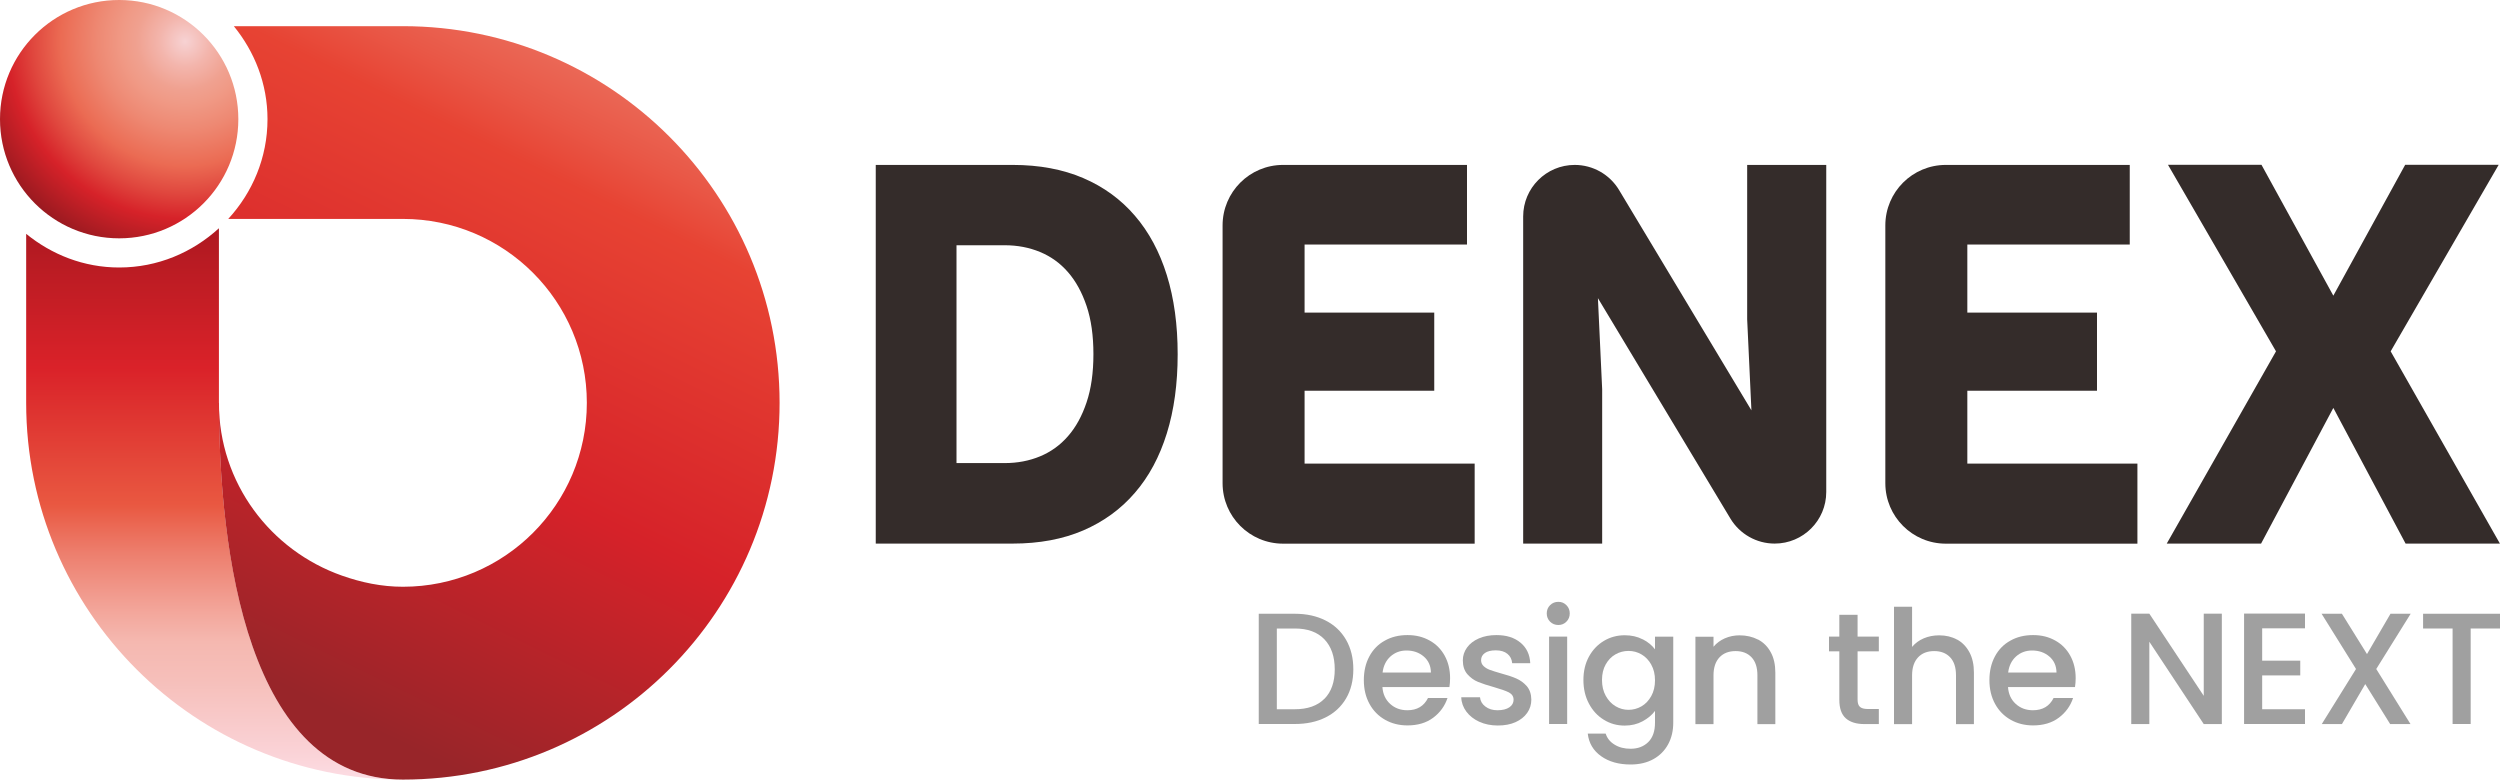
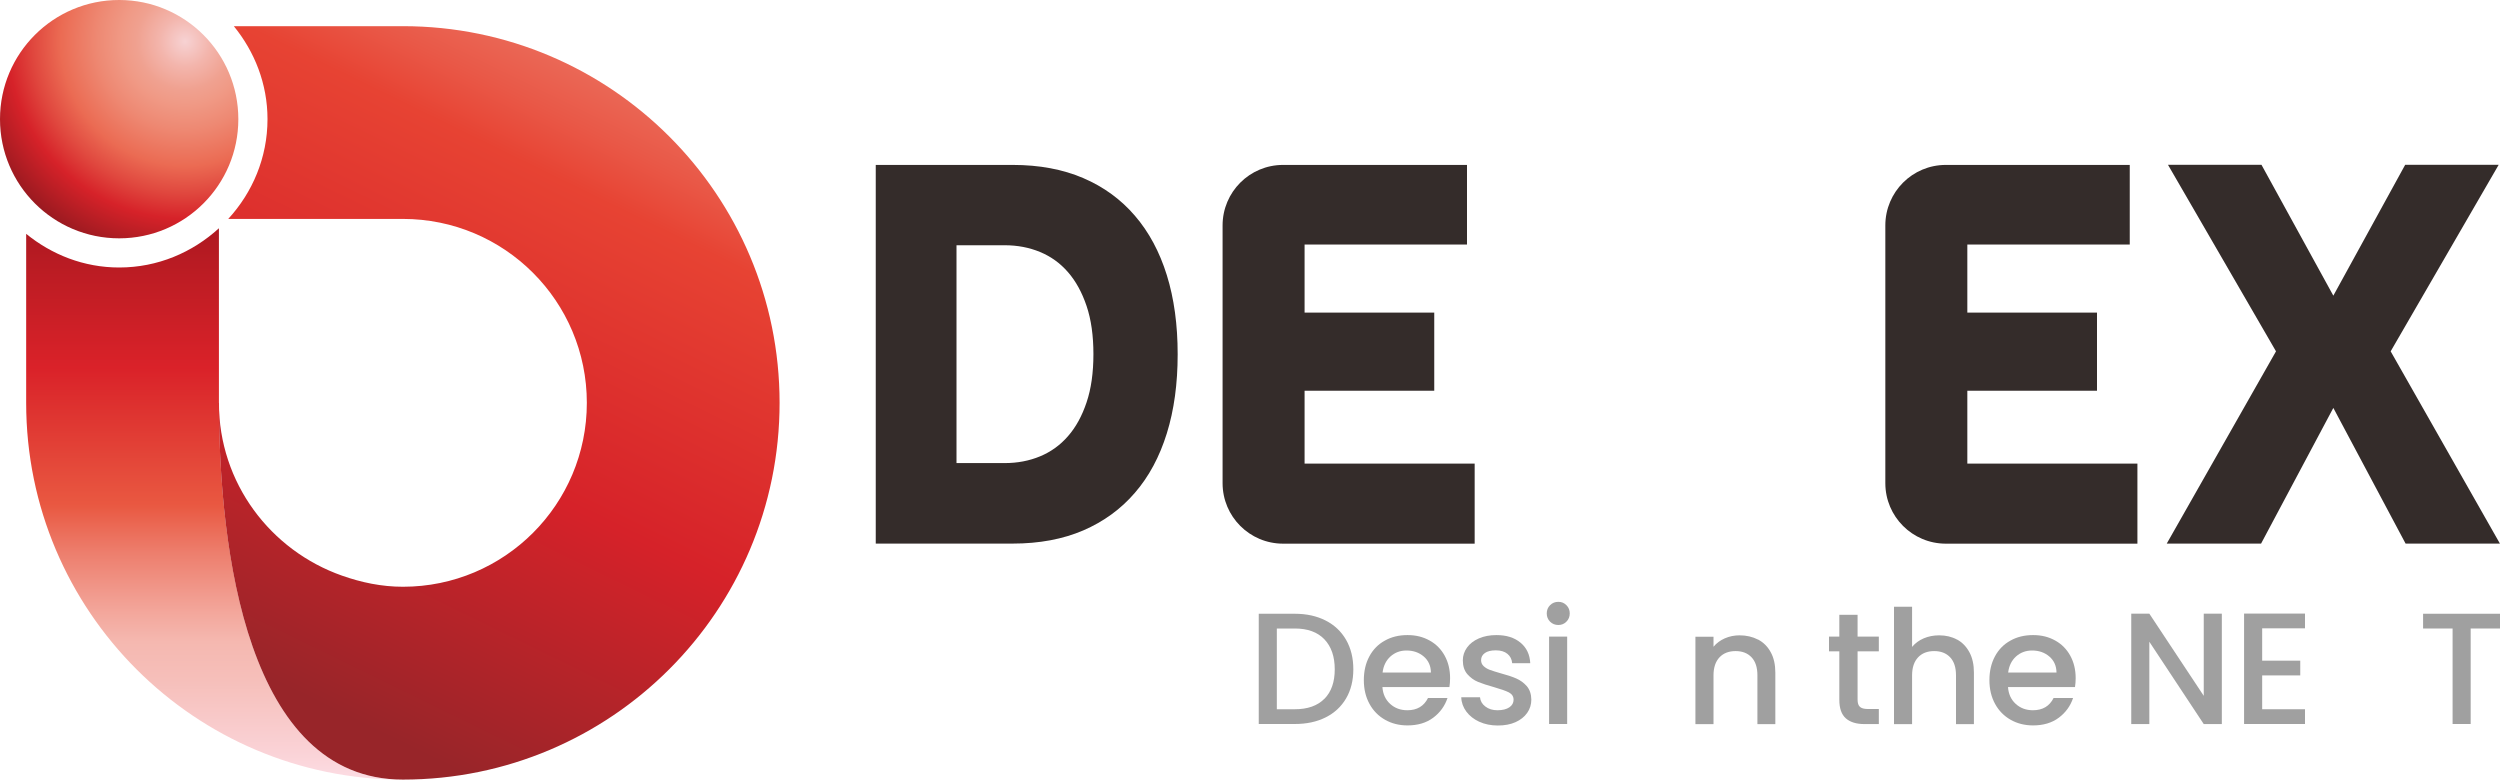
<svg xmlns="http://www.w3.org/2000/svg" id="_레이어_2" data-name="레이어 2" viewBox="0 0 300 93.55">
  <defs>
    <style>
      .cls-1 {
        fill: url(#_무제_그라디언트_108);
      }

      .cls-2 {
        fill: url(#_무제_그라디언트_116);
      }

      .cls-3 {
        fill: #a0a0a0;
      }

      .cls-4 {
        fill: url(#_무제_그라디언트_97);
      }

      .cls-5 {
        fill: #342c2a;
      }
    </style>
    <radialGradient id="_무제_그라디언트_97" data-name="무제 그라디언트 97" cx="22.21" cy="4.97" fx="22.21" fy="4.97" r="27.65" gradientUnits="userSpaceOnUse">
      <stop offset="0" stop-color="#f7d2d3" />
      <stop offset=".11" stop-color="#f3b5ac" />
      <stop offset=".21" stop-color="#f0a190" />
      <stop offset=".27" stop-color="#f09a86" />
      <stop offset=".38" stop-color="#ee8973" />
      <stop offset=".54" stop-color="#eb6b53" />
      <stop offset=".66" stop-color="#e0473e" />
      <stop offset=".77" stop-color="#d62229" />
      <stop offset="1" stop-color="#8d181e" />
    </radialGradient>
    <linearGradient id="_무제_그라디언트_116" data-name="무제 그라디언트 116" x1="25.74" y1="93.44" x2="25.74" y2="27.71" gradientUnits="userSpaceOnUse">
      <stop offset="0" stop-color="#fcdce3" />
      <stop offset=".05" stop-color="#fad2d6" />
      <stop offset=".18" stop-color="#f6bfba" />
      <stop offset=".25" stop-color="#f5b8b0" />
      <stop offset=".3" stop-color="#f3a89d" />
      <stop offset=".41" stop-color="#ed7f6e" />
      <stop offset=".5" stop-color="#e95841" />
      <stop offset=".67" stop-color="#de3330" />
      <stop offset=".75" stop-color="#da2229" />
      <stop offset="1" stop-color="#af1921" />
    </linearGradient>
    <linearGradient id="_무제_그라디언트_108" data-name="무제 그라디언트 108" x1="96.11" y1="-41.2" x2="35.39" y2="82.96" gradientUnits="userSpaceOnUse">
      <stop offset="0" stop-color="#f7d2d3" />
      <stop offset=".1" stop-color="#f3b5ac" />
      <stop offset=".2" stop-color="#f0a190" />
      <stop offset=".25" stop-color="#f09a86" />
      <stop offset=".32" stop-color="#ee8774" />
      <stop offset=".45" stop-color="#e95847" />
      <stop offset=".5" stop-color="#e74333" />
      <stop offset=".75" stop-color="#d62229" />
      <stop offset="1" stop-color="#982529" />
    </linearGradient>
  </defs>
  <g id="_레이어_1-2" data-name="레이어 1">
    <g>
      <circle class="cls-4" cx="14.3" cy="14.3" r="14.3" />
      <path class="cls-2" d="M26.27,48.35V27.39c-3.17,2.9-7.34,4.71-11.97,4.71-4.25,0-8.1-1.55-11.16-4.04v20.29c0,24.97,20.24,45.21,45.21,45.21-18.66,0-22.07-27.55-22.07-45.21Z" />
      <path class="cls-1" d="M48.35,3.14H28.06c2.49,3.06,4.04,6.91,4.04,11.16,0,4.63-1.81,8.81-4.71,11.97h20.96c12.19,0,22.07,9.88,22.07,22.07s-9.88,22.07-22.07,22.07c-2.57,0-5-.52-7.3-1.33-8.59-3.02-14.78-11.12-14.78-20.74,0,17.66,3.41,45.21,22.07,45.21,24.97,0,45.21-20.24,45.21-45.21S73.31,3.14,48.35,3.14Z" />
      <g>
        <path class="cls-5" d="M105.09,65.23V19.79h16.43c3.2,0,6.02,.53,8.47,1.58s4.52,2.56,6.2,4.52c1.68,1.95,2.96,4.33,3.83,7.13,.87,2.8,1.3,5.96,1.3,9.49s-.43,6.69-1.3,9.49c-.87,2.8-2.14,5.18-3.83,7.13-1.68,1.96-3.75,3.46-6.2,4.52-2.45,1.05-5.27,1.58-8.47,1.58h-16.43Zm9.69-9.66h5.78c1.54,0,2.95-.27,4.25-.81,1.3-.54,2.41-1.34,3.35-2.42,.94-1.07,1.68-2.42,2.23-4.06,.55-1.63,.82-3.56,.82-5.78s-.27-4.15-.82-5.78c-.55-1.63-1.29-2.98-2.23-4.06s-2.05-1.88-3.35-2.42c-1.3-.54-2.71-.81-4.25-.81h-5.78v26.12Z" />
        <path class="cls-5" d="M146.71,57.98V27.05c0-4.01,3.25-7.26,7.26-7.26h22.07v9.55h-19.49v8.17h15.56v9.38h-15.56v8.74h20.41v9.61h-22.99c-4.01,0-7.26-3.25-7.26-7.26Z" />
-         <path class="cls-5" d="M182.78,65.23V25.98c0-3.42,2.77-6.19,6.19-6.19h0c2.17,0,4.19,1.14,5.31,3l15.89,26.45-.51-10.93V19.79h9.49V59.04c0,3.42-2.77,6.19-6.19,6.19h0c-2.17,0-4.19-1.14-5.31-3l-15.9-26.45,.51,10.93v18.52h-9.49Z" />
        <path class="cls-5" d="M226.24,57.98V27.05c0-4.01,3.25-7.26,7.26-7.26h22.07v9.55h-19.49v8.17h15.56v9.38h-15.56v8.74h20.41v9.61h-22.99c-4.01,0-7.26-3.25-7.26-7.26Z" />
        <path class="cls-5" d="M260.01,65.23l13.11-23.07-12.96-22.38h11.22l8.62,15.7,8.62-15.7h11.22l-12.96,22.38,13.11,23.07h-11.32l-8.67-16.28-8.67,16.28h-11.32Z" />
      </g>
      <g>
        <path class="cls-3" d="M159.07,74.46c1.06,.54,1.88,1.31,2.46,2.32s.87,2.19,.87,3.53-.29,2.51-.87,3.5c-.58,.99-1.4,1.75-2.46,2.28-1.06,.53-2.29,.79-3.7,.79h-4.32v-13.23h4.32c1.41,0,2.64,.27,3.7,.81Zm-.14,9.4c.83-.84,1.24-2.02,1.24-3.54s-.41-2.73-1.24-3.6-2.01-1.3-3.56-1.3h-2.15v9.69h2.15c1.55,0,2.73-.42,3.56-1.26Z" />
        <path class="cls-3" d="M173.9,82.45h-8.01c.06,.84,.37,1.51,.93,2.02,.56,.51,1.25,.76,2.06,.76,1.17,0,1.99-.49,2.48-1.47h2.34c-.32,.96-.89,1.75-1.72,2.37s-1.86,.92-3.09,.92c-1,0-1.9-.23-2.69-.68-.79-.45-1.42-1.09-1.86-1.9-.45-.82-.68-1.77-.68-2.85s.22-2.03,.66-2.85c.44-.82,1.05-1.45,1.85-1.89,.79-.45,1.7-.67,2.73-.67s1.87,.22,2.65,.65c.78,.43,1.38,1.04,1.81,1.82s.65,1.68,.65,2.69c0,.39-.03,.75-.08,1.07Zm-2.19-1.75c-.01-.8-.3-1.44-.86-1.92-.56-.48-1.25-.72-2.07-.72-.75,0-1.39,.24-1.92,.71-.53,.48-.85,1.12-.95,1.93h5.81Z" />
        <path class="cls-3" d="M177.51,86.61c-.65-.3-1.17-.71-1.55-1.22-.38-.51-.59-1.09-.61-1.72h2.25c.04,.44,.25,.82,.64,1.11,.39,.3,.87,.45,1.46,.45s1.08-.12,1.42-.35c.34-.23,.51-.54,.51-.91,0-.39-.19-.68-.56-.88-.38-.19-.97-.4-1.78-.63-.79-.22-1.43-.43-1.92-.63-.5-.2-.92-.52-1.29-.93-.36-.42-.54-.97-.54-1.66,0-.56,.17-1.07,.5-1.53s.8-.83,1.42-1.1c.62-.27,1.32-.4,2.12-.4,1.19,0,2.15,.3,2.88,.91,.73,.6,1.12,1.43,1.17,2.46h-2.17c-.04-.47-.23-.84-.57-1.12-.34-.28-.81-.42-1.39-.42s-1.01,.11-1.31,.32c-.31,.22-.46,.5-.46,.86,0,.28,.1,.52,.3,.71,.2,.19,.45,.34,.74,.45s.72,.24,1.3,.41c.76,.2,1.39,.41,1.87,.62,.49,.21,.91,.52,1.27,.92,.35,.41,.54,.95,.55,1.62,0,.6-.17,1.13-.5,1.6s-.8,.84-1.4,1.11c-.6,.27-1.31,.4-2.12,.4s-1.57-.15-2.22-.45Z" />
        <path class="cls-3" d="M186.01,74.6c-.27-.27-.4-.6-.4-.99s.13-.72,.4-.99c.27-.27,.6-.4,.99-.4s.7,.13,.97,.4,.4,.6,.4,.99-.13,.72-.4,.99c-.27,.27-.59,.4-.97,.4s-.72-.13-.99-.4Zm2.05,1.79v10.49h-2.17v-10.49h2.17Z" />
-         <path class="cls-3" d="M197.12,76.71c.63,.32,1.12,.73,1.48,1.21v-1.52h2.19v10.33c0,.96-.2,1.82-.61,2.58-.41,.75-.99,1.35-1.76,1.78-.77,.43-1.68,.65-2.75,.65-1.42,0-2.6-.33-3.54-1s-1.47-1.57-1.6-2.71h2.15c.17,.55,.52,.99,1.06,1.32,.54,.34,1.18,.5,1.93,.5,.88,0,1.58-.27,2.12-.8s.81-1.31,.81-2.32v-1.42c-.37,.5-.87,.91-1.5,1.25s-1.34,.51-2.14,.51c-.91,0-1.75-.23-2.5-.7-.76-.46-1.35-1.11-1.79-1.94s-.66-1.77-.66-2.83,.22-1.99,.66-2.8c.44-.81,1.04-1.44,1.79-1.89,.75-.45,1.59-.68,2.5-.68,.81,0,1.53,.16,2.16,.49Zm1.03,3.04c-.3-.53-.69-.94-1.17-1.22s-1-.42-1.56-.42-1.08,.14-1.56,.41c-.48,.27-.87,.67-1.17,1.2-.3,.53-.45,1.15-.45,1.88s.15,1.36,.45,1.9,.69,.96,1.18,1.25c.49,.29,1.01,.43,1.55,.43s1.08-.14,1.56-.42,.87-.69,1.17-1.23,.45-1.17,.45-1.89-.15-1.35-.45-1.88Z" />
        <path class="cls-3" d="M210.96,76.74c.65,.34,1.16,.85,1.53,1.53,.37,.67,.55,1.49,.55,2.44v6.19h-2.15v-5.86c0-.94-.23-1.66-.7-2.16s-1.11-.75-1.92-.75-1.46,.25-1.93,.75-.72,1.22-.72,2.16v5.86h-2.17v-10.49h2.17v1.2c.36-.43,.81-.77,1.36-1.01,.55-.24,1.14-.36,1.76-.36,.83,0,1.56,.17,2.22,.51Z" />
        <path class="cls-3" d="M222.91,78.16v5.81c0,.39,.09,.68,.28,.85,.18,.17,.5,.26,.94,.26h1.33v1.81h-1.71c-.98,0-1.73-.23-2.25-.69-.52-.46-.78-1.2-.78-2.23v-5.81h-1.24v-1.77h1.24v-2.61h2.19v2.61h2.55v1.77h-2.55Z" />
        <path class="cls-3" d="M234.84,76.74c.63,.34,1.12,.85,1.49,1.53,.36,.67,.54,1.49,.54,2.44v6.19h-2.15v-5.86c0-.94-.23-1.66-.7-2.16s-1.11-.75-1.92-.75-1.46,.25-1.93,.75-.72,1.22-.72,2.16v5.86h-2.17v-14.09h2.17v4.82c.37-.45,.84-.79,1.4-1.03,.56-.24,1.18-.36,1.85-.36,.8,0,1.52,.17,2.14,.51Z" />
        <path class="cls-3" d="M248.97,82.45h-8.01c.06,.84,.37,1.51,.93,2.02,.56,.51,1.25,.76,2.06,.76,1.17,0,1.99-.49,2.48-1.47h2.34c-.32,.96-.89,1.75-1.72,2.37s-1.86,.92-3.09,.92c-1,0-1.9-.23-2.69-.68-.79-.45-1.42-1.09-1.86-1.9-.45-.82-.68-1.77-.68-2.85s.22-2.03,.66-2.85c.44-.82,1.05-1.45,1.85-1.89,.79-.45,1.7-.67,2.73-.67s1.87,.22,2.65,.65c.78,.43,1.38,1.04,1.81,1.82s.65,1.68,.65,2.69c0,.39-.03,.75-.08,1.07Zm-2.19-1.75c-.01-.8-.3-1.44-.86-1.92-.56-.48-1.25-.72-2.07-.72-.75,0-1.39,.24-1.92,.71-.53,.48-.85,1.12-.95,1.93h5.81Z" />
        <path class="cls-3" d="M266.62,86.89h-2.17l-6.53-9.88v9.88h-2.17v-13.25h2.17l6.53,9.86v-9.86h2.17v13.25Z" />
        <path class="cls-3" d="M271.46,75.4v3.88h4.57v1.77h-4.57v4.06h5.14v1.77h-7.31v-13.25h7.31v1.77h-5.14Z" />
-         <path class="cls-3" d="M285.15,80.28l4.11,6.61h-2.44l-2.99-4.8-2.8,4.8h-2.42l4.11-6.61-4.13-6.63h2.44l3.01,4.84,2.82-4.84h2.42l-4.13,6.63Z" />
        <path class="cls-3" d="M300,73.65v1.77h-3.52v11.46h-2.17v-11.46h-3.54v-1.77h9.23Z" />
      </g>
    </g>
  </g>
</svg>